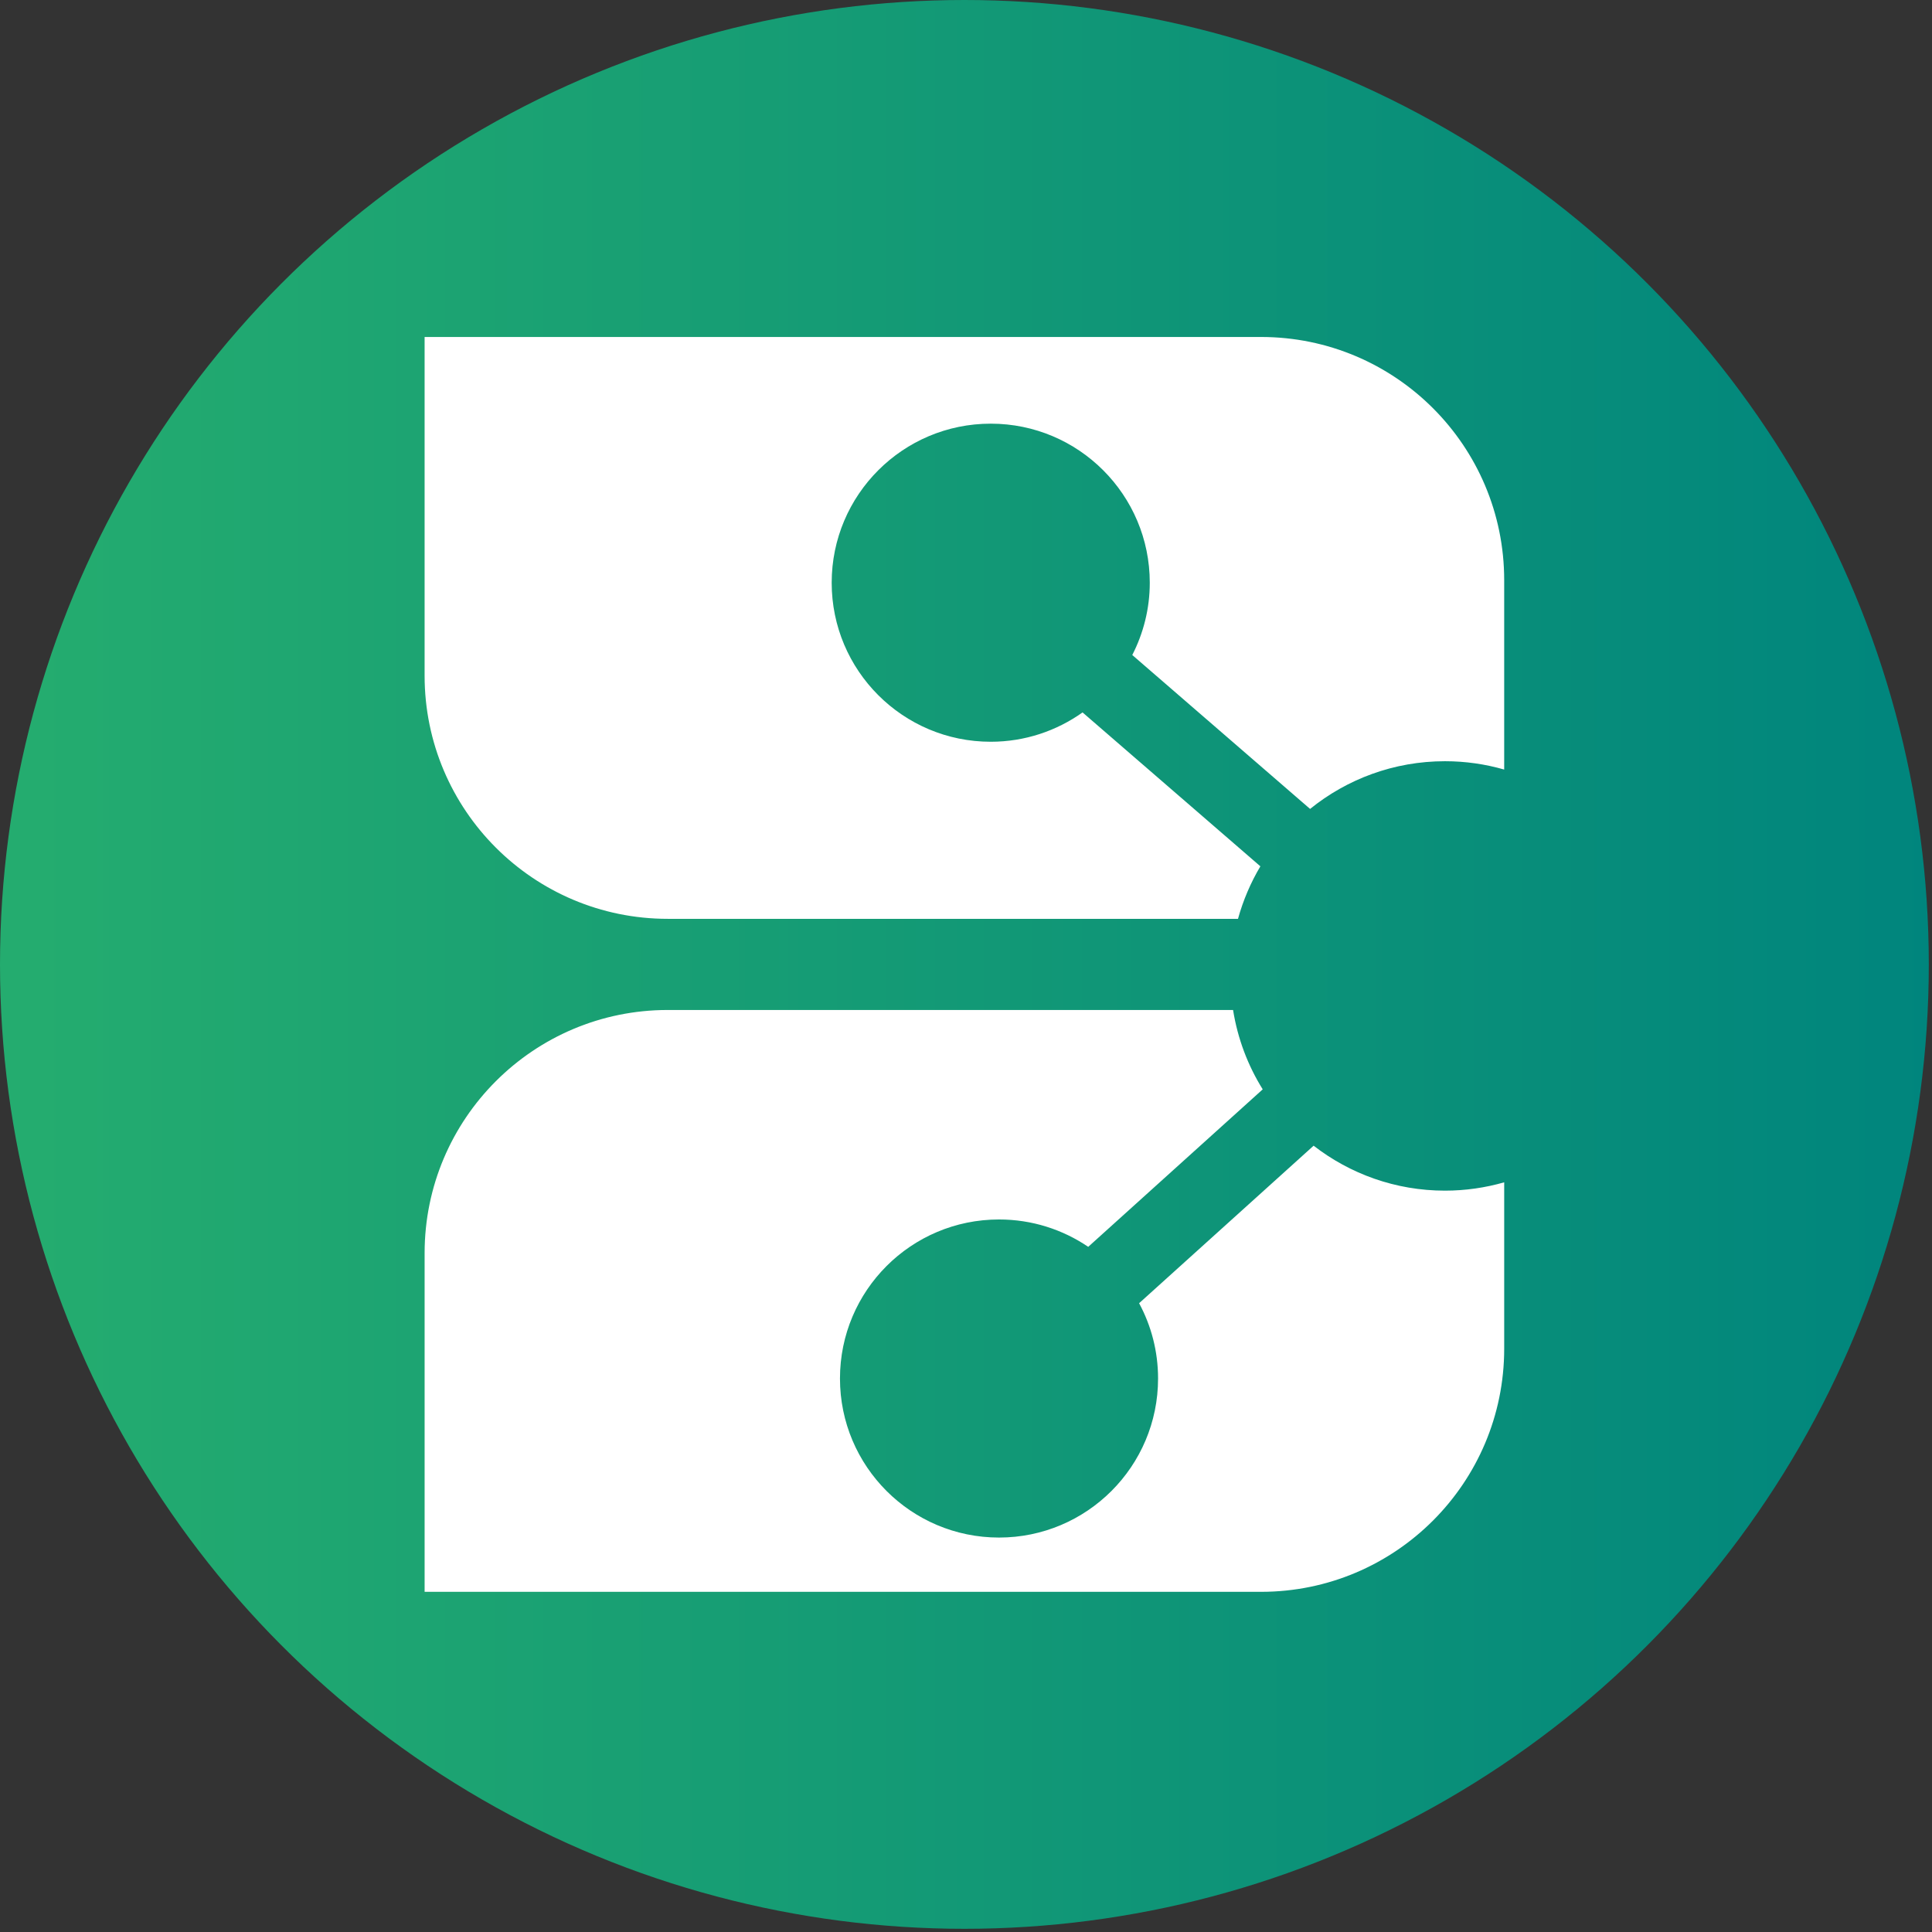
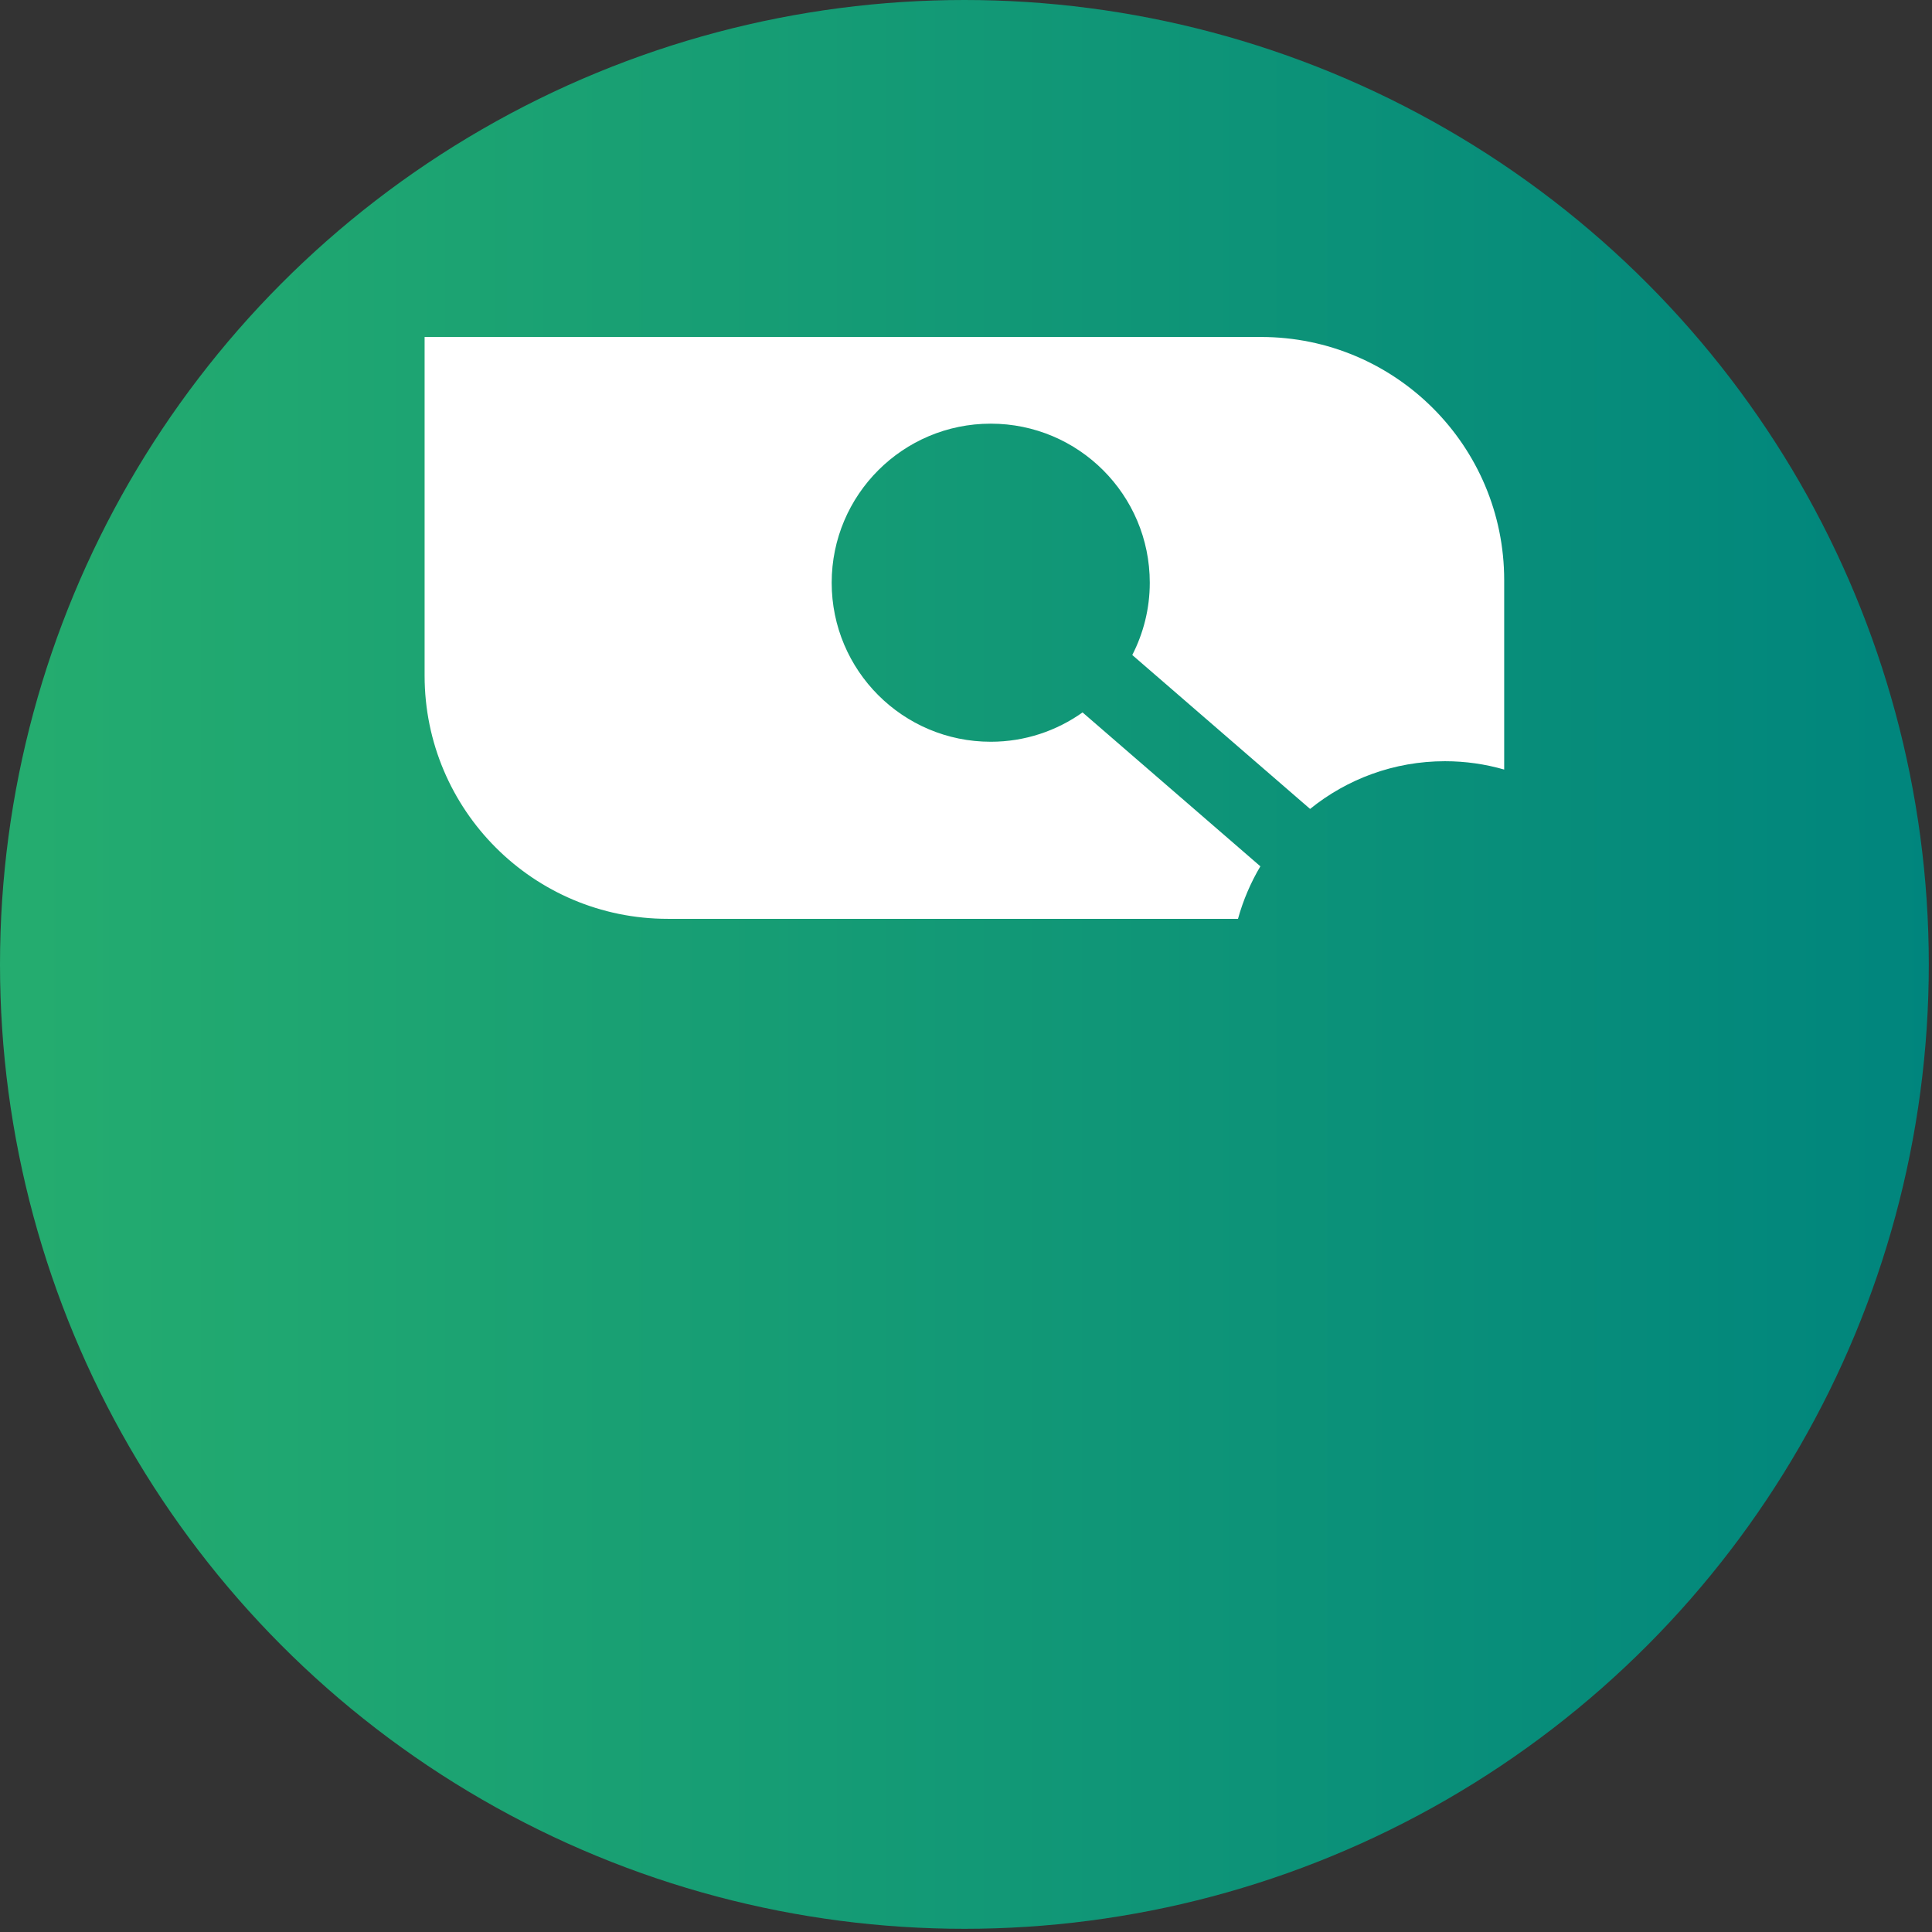
<svg xmlns="http://www.w3.org/2000/svg" xmlns:ns1="http://www.serif.com/" width="100%" height="100%" viewBox="0 0 340 340" xml:space="preserve" style="fill-rule:evenodd;clip-rule:evenodd;stroke-linejoin:round;stroke-miterlimit:2;">
  <rect x="0" y="0" width="340" height="340" fill="#333333" stroke="none" />
-   <rect id="Page-5" ns1:id="Page 5" x="0" y="0" width="339.438" height="339.438" style="fill:none;" />
  <g id="Calque-1" ns1:id="Calque 1">
    <circle cx="169.719" cy="169.719" r="169.719" style="fill:url(#_Linear1);" />
    <path d="M117.517,161.7l100.35,0c0.908,-3.279 2.238,-6.383 3.938,-9.242l-31.292,-27.083c-4.567,3.242 -10.133,5.162 -16.158,5.162c-15.459,0 -27.992,-12.529 -27.992,-27.987c-0,-15.458 12.533,-27.992 27.992,-27.992c15.458,0 27.987,12.534 27.987,27.992c0,4.587 -1.125,8.904 -3.079,12.721l31.292,27.087c6.487,-5.246 14.745,-8.396 23.741,-8.396c3.617,0 7.109,0.517 10.417,1.467l-0,-33.333c-0,-23.634 -19.158,-42.792 -42.792,-42.792l-147.196,0l0,59.604c0,23.634 19.159,42.792 42.792,42.792" style="fill:#fff;fill-rule:nonzero;" />
-     <path d="M221.921,280.135c23.634,0 42.792,-19.158 42.792,-42.791l-0,-29.275c-3.308,0.946 -6.8,1.466 -10.417,1.466c-8.712,0 -16.729,-2.958 -23.121,-7.912l-30.712,27.721c2.129,3.946 3.337,8.454 3.337,13.25c0,15.458 -12.533,27.991 -27.991,27.991c-15.459,0 -27.988,-12.533 -27.988,-27.991c0,-15.459 12.529,-27.988 27.988,-27.988c5.821,0 11.225,1.779 15.7,4.817l30.708,-27.717c-2.608,-4.179 -4.408,-8.908 -5.217,-13.966l-99.483,-0c-23.633,-0 -42.792,19.158 -42.792,42.791l0,59.604l147.196,0Z" style="fill:#fff;fill-rule:nonzero;" />
  </g>
  <defs>
    <linearGradient id="_Linear1" x1="0" y1="0" x2="1" y2="0" gradientUnits="userSpaceOnUse" gradientTransform="matrix(339.438,0,0,339.438,0,169.719)">
      <stop offset="0" style="stop-color:#24ac6f;stop-opacity:1" />
      <stop offset="0.02" style="stop-color:#24ac6f;stop-opacity:1" />
      <stop offset="1" style="stop-color:#00857d;stop-opacity:1" />
    </linearGradient>
  </defs>
</svg>